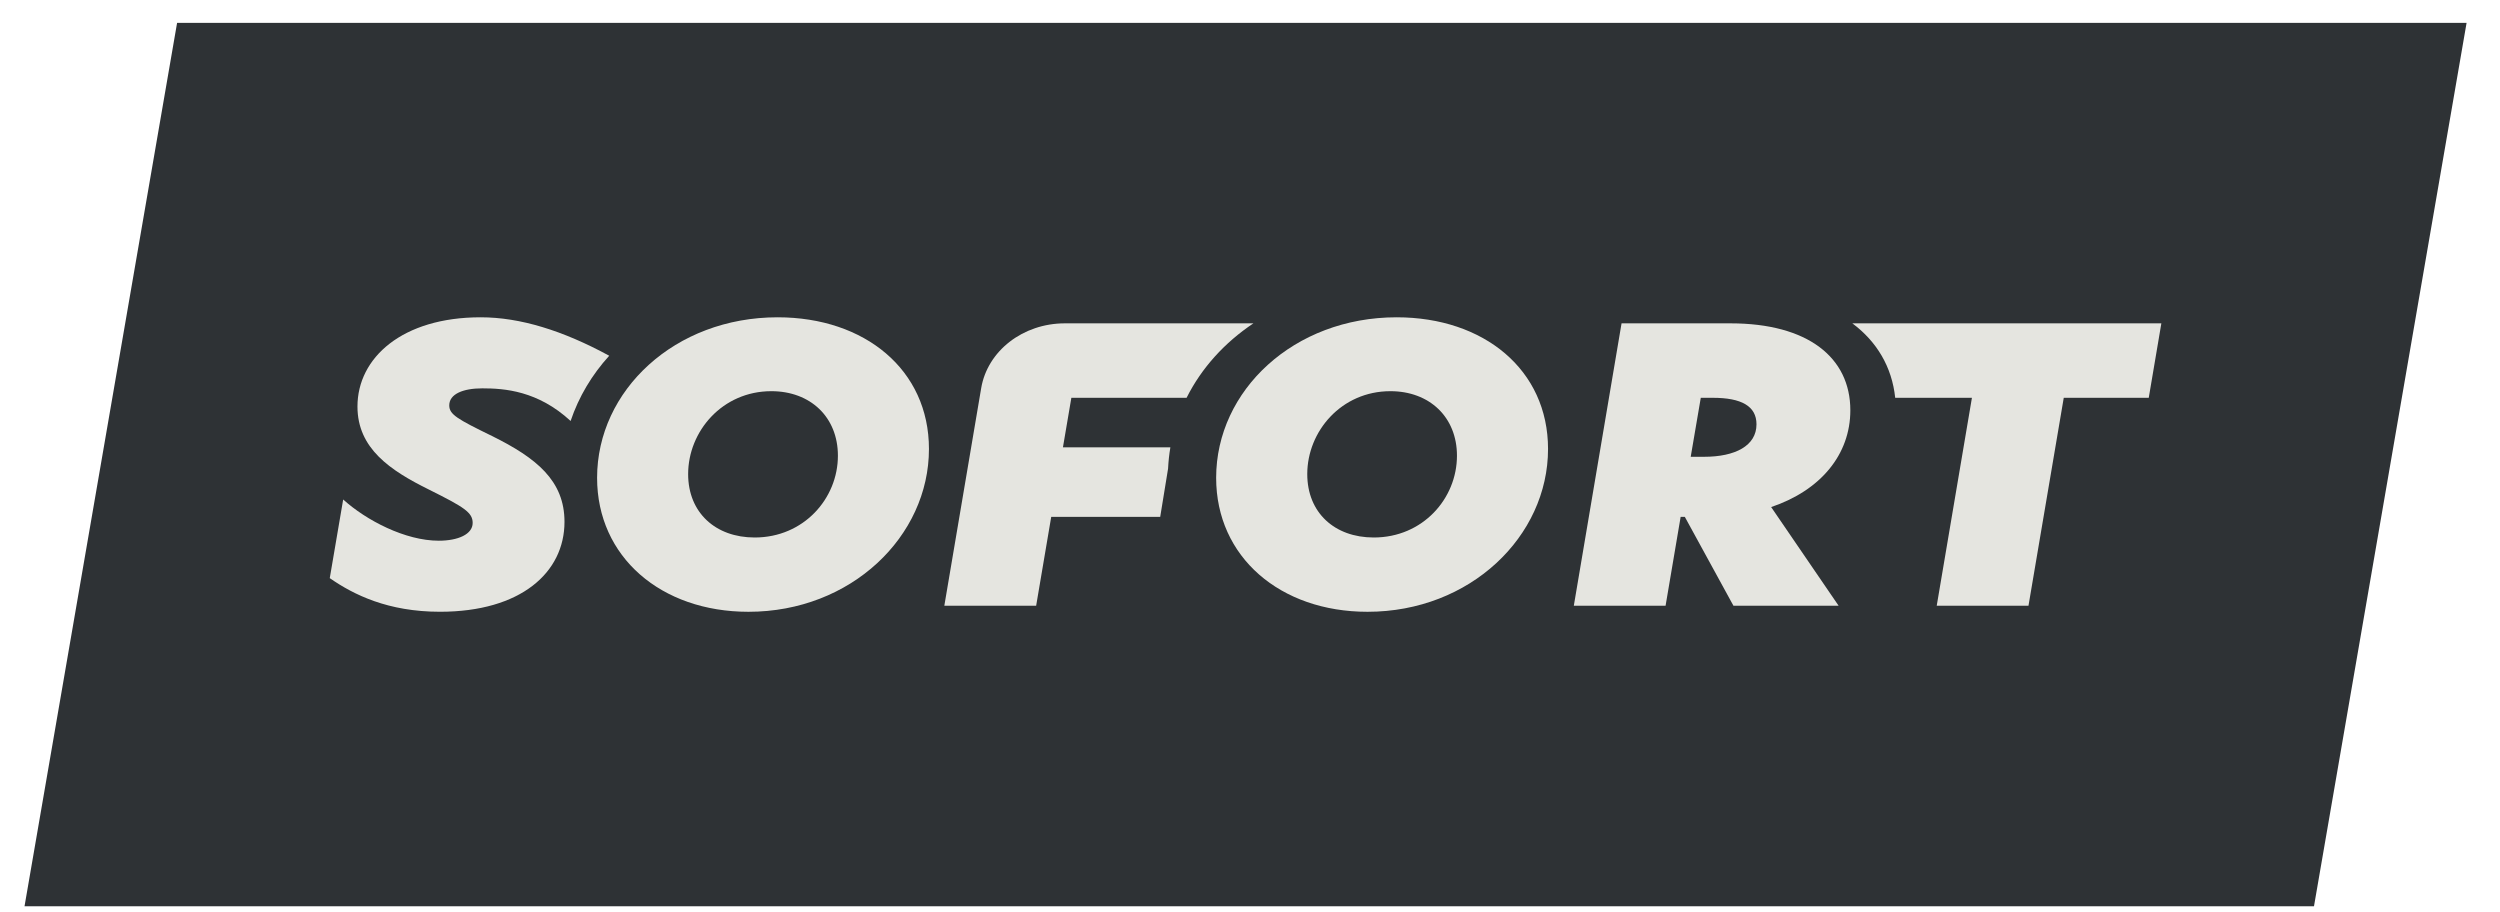
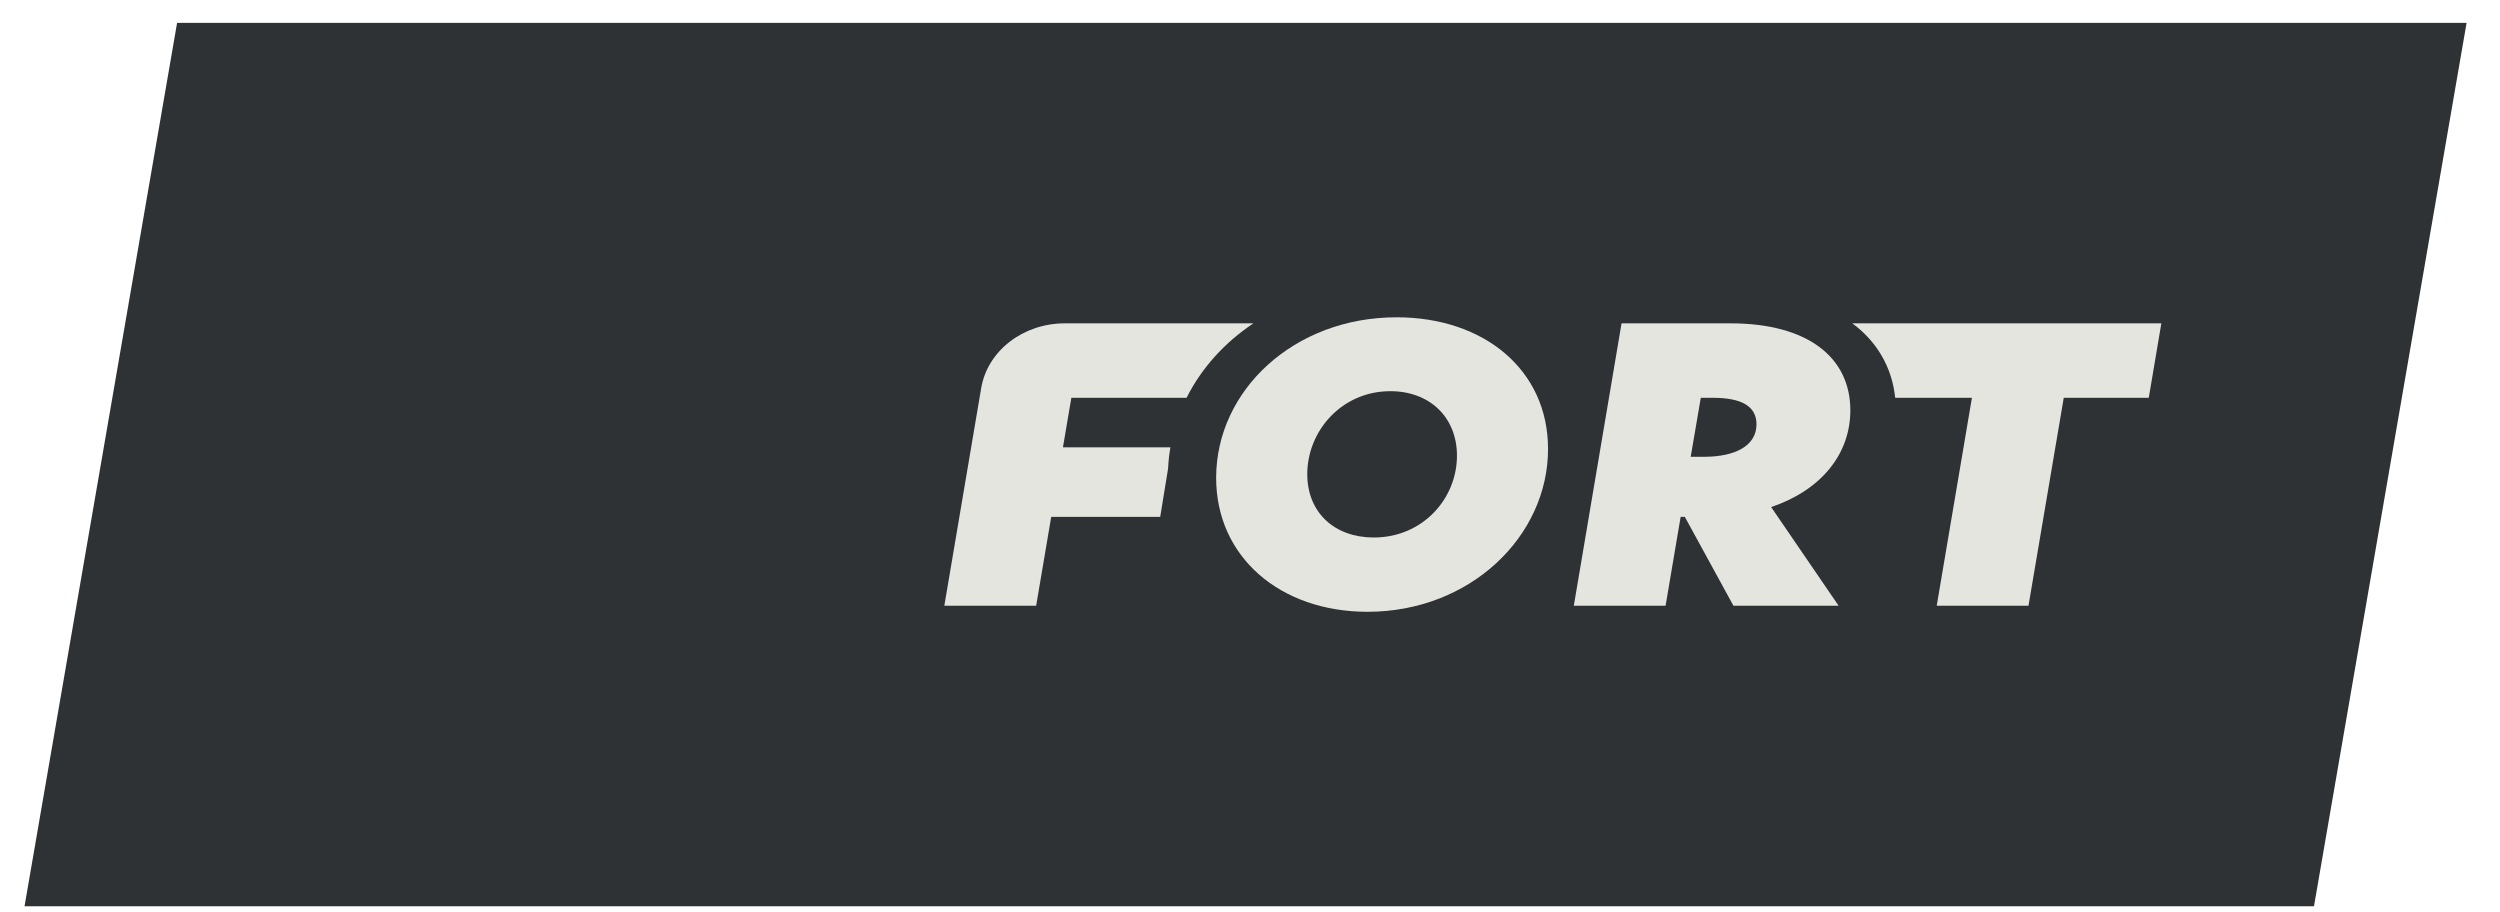
<svg xmlns="http://www.w3.org/2000/svg" width="74" height="27" viewBox="0 0 74 27" fill="none">
  <path fill-rule="evenodd" clip-rule="evenodd" d="M68.494 26.825L0.726 26.825L5.242 0.676L73.011 0.676L68.494 26.825Z" fill="#2E3235" />
-   <path d="M13.298 11.999C13.298 12.268 13.532 12.402 14.562 12.905C15.877 13.555 16.709 14.226 16.709 15.446C16.709 16.945 15.418 18.108 13.024 18.108C11.486 18.108 10.469 17.605 9.761 17.113L10.158 14.785C10.84 15.401 11.994 16.005 12.987 16.005C13.558 16.005 13.991 15.815 13.991 15.479C13.991 15.166 13.732 15.009 12.702 14.494C11.548 13.924 10.581 13.275 10.581 12.033C10.581 10.589 11.908 9.392 14.227 9.392C15.394 9.392 16.659 9.783 18.033 10.53C17.522 11.092 17.131 11.744 16.89 12.461C15.921 11.566 14.932 11.495 14.277 11.495C13.706 11.495 13.298 11.663 13.298 11.999Z" fill="#E5E5E0" />
-   <path fill-rule="evenodd" clip-rule="evenodd" d="M17.674 14.144C17.674 11.557 19.976 9.392 23.017 9.392C25.602 9.392 27.497 10.947 27.497 13.289C27.497 15.876 25.195 18.109 22.154 18.109C19.569 18.109 17.674 16.487 17.674 14.144ZM20.369 14.033C20.369 15.177 21.182 15.91 22.339 15.91C23.791 15.91 24.802 14.755 24.802 13.489C24.802 12.346 23.989 11.579 22.832 11.579C21.38 11.579 20.369 12.768 20.369 14.033Z" fill="#E5E5E0" />
  <path fill-rule="evenodd" clip-rule="evenodd" d="M35.998 14.144C35.998 11.557 38.3 9.392 41.34 9.392C43.926 9.392 45.822 10.947 45.822 13.289C45.822 15.876 43.519 18.109 40.478 18.109C37.893 18.109 35.998 16.487 35.998 14.144ZM38.695 14.033C38.695 15.177 39.506 15.91 40.663 15.91C42.117 15.91 43.126 14.755 43.126 13.489C43.126 12.346 42.313 11.579 41.156 11.579C39.704 11.579 38.695 12.768 38.695 14.033Z" fill="#E5E5E0" />
  <path fill-rule="evenodd" clip-rule="evenodd" d="M54.77 12.145C54.77 10.578 53.507 9.571 51.224 9.571H47.998L46.585 17.93H49.301L49.747 15.3H49.871L51.31 17.93H54.423L52.426 15.009C53.891 14.516 54.77 13.454 54.77 12.145ZM50.442 13.521H50.045L50.343 11.775H50.703C51.546 11.775 51.992 12.022 51.992 12.559C51.992 13.196 51.36 13.521 50.442 13.521Z" fill="#E5E5E0" />
  <path d="M34.643 13.241L31.463 13.241L31.712 11.775H35.123C35.564 10.894 36.248 10.14 37.101 9.571H31.519C30.281 9.571 29.229 10.386 29.043 11.49L27.952 17.93H30.67L31.116 15.3L34.342 15.3L34.575 13.871C34.586 13.657 34.608 13.447 34.643 13.241Z" fill="#E5E5E0" />
  <path d="M56.098 11.775C56.002 10.862 55.554 10.11 54.829 9.571H63.976L63.603 11.775H61.087L60.043 17.93H57.327L58.369 11.775H56.098Z" fill="#E5E5E0" />
</svg>